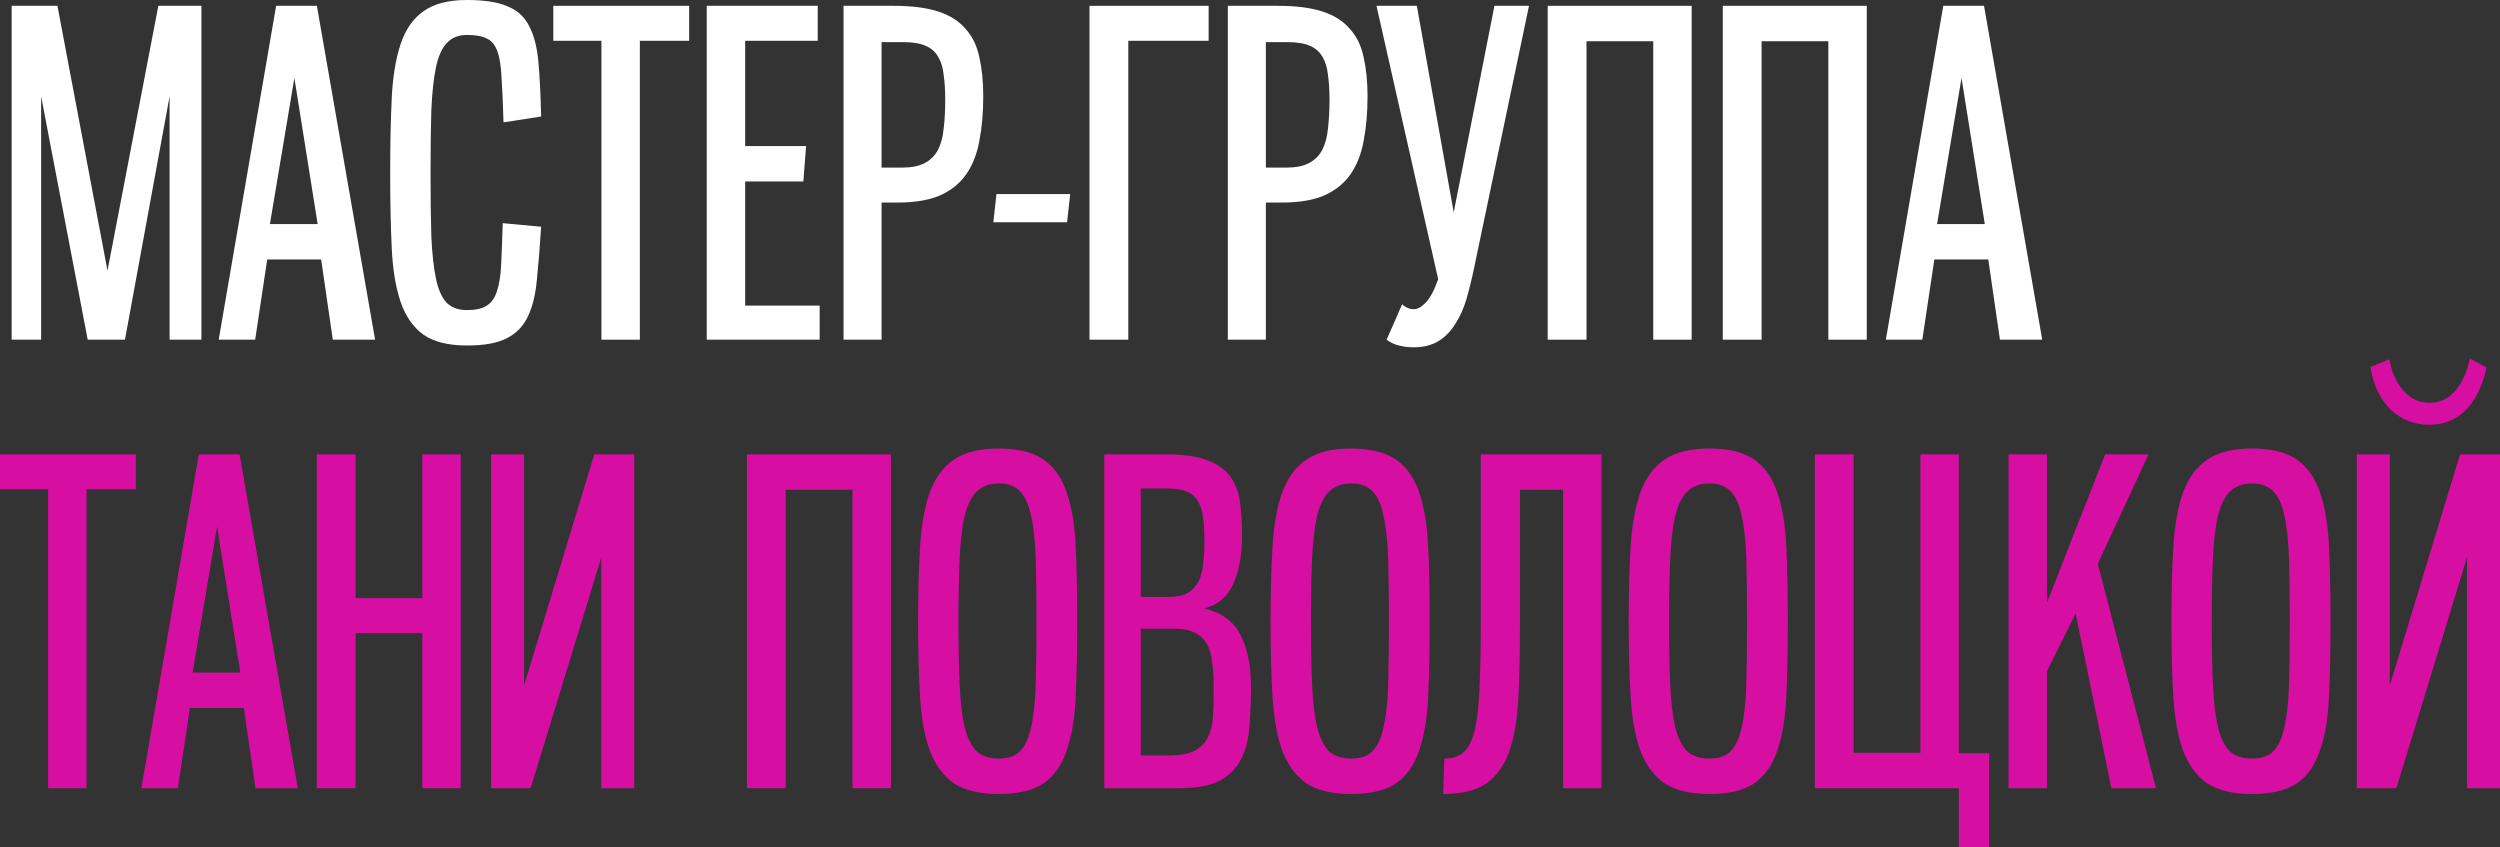
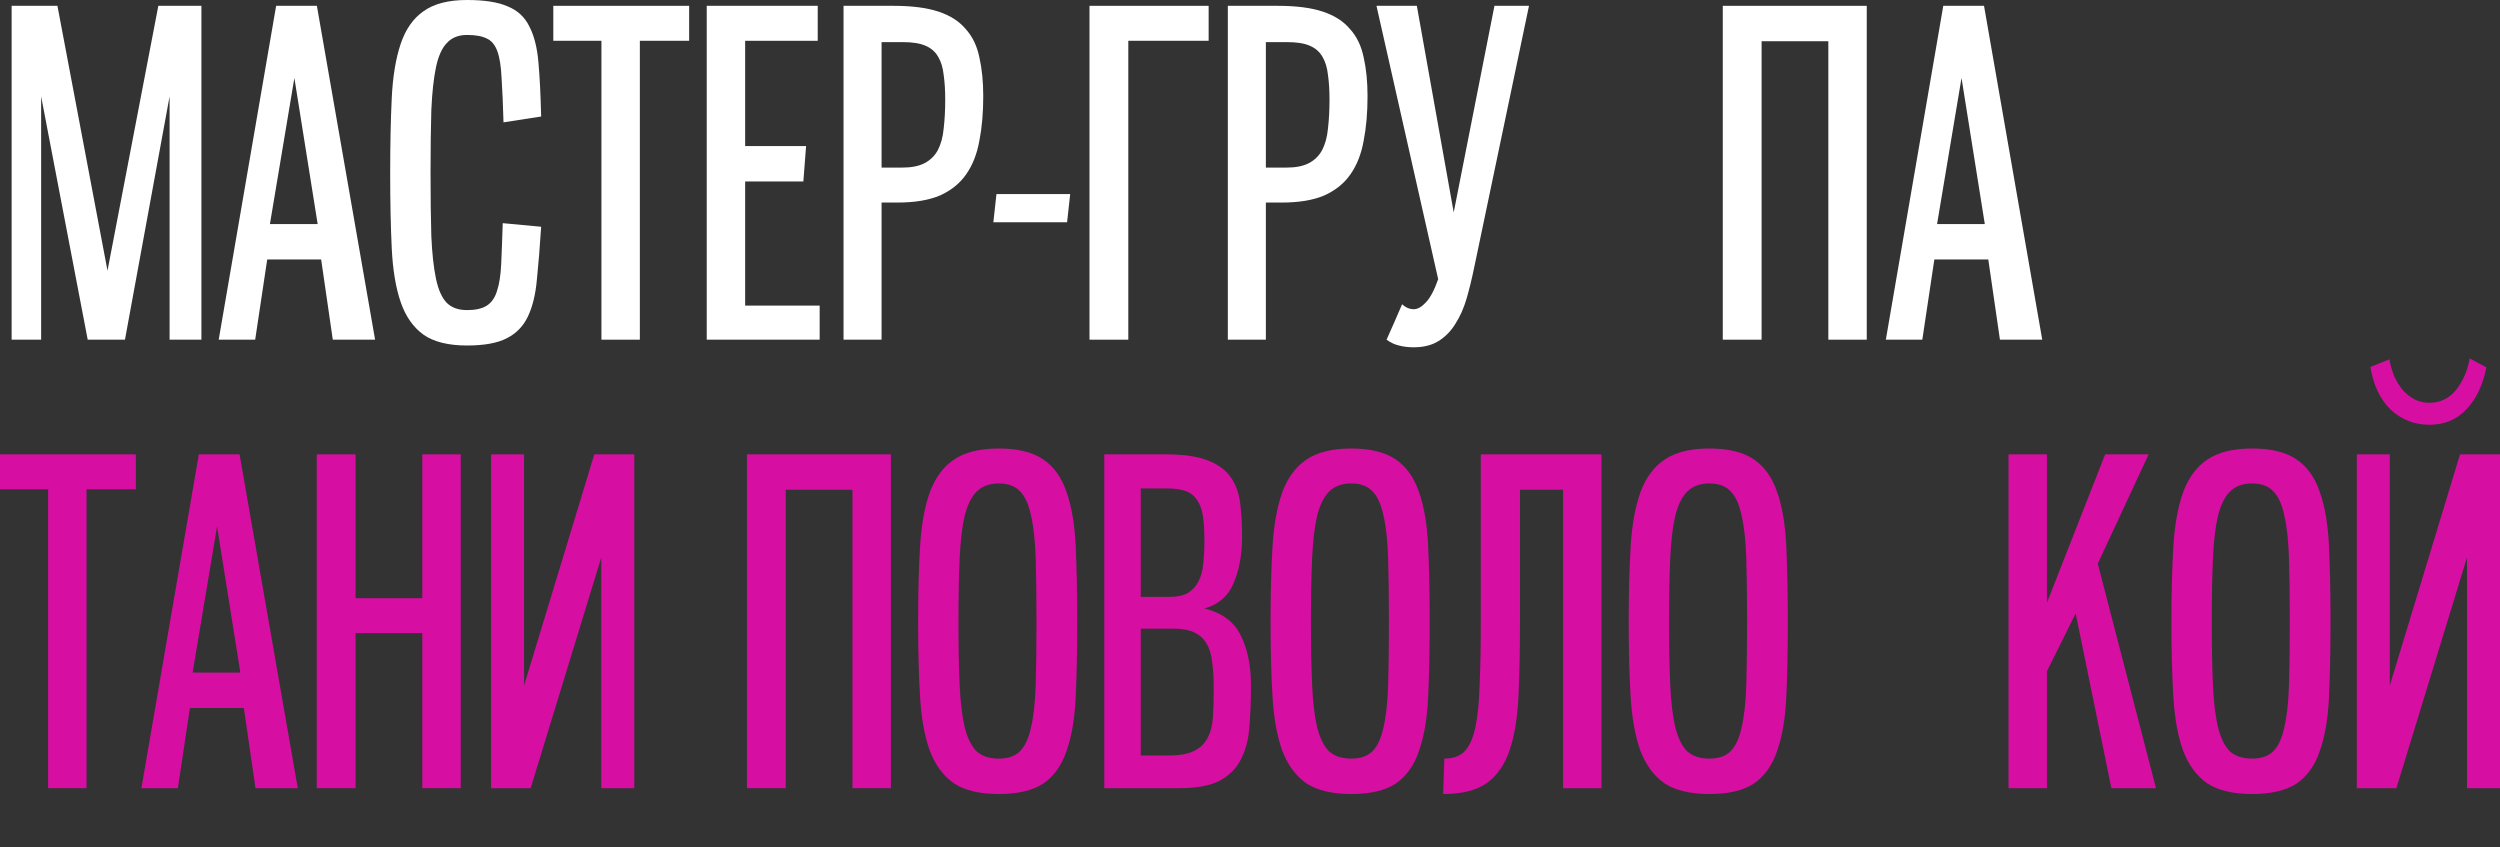
<svg xmlns="http://www.w3.org/2000/svg" width="714" height="242" viewBox="0 0 714 242" fill="none">
  <rect x="0" y="0" width="714" height="242" fill="#333333" stroke="none" />
  <path d="M48.435 97.012V27.517L35.689 97.012H25.049L11.748 27.517V97.012H3.325V1.664H16.404L30.701 77.302L45.221 1.664H57.523V97.012H48.435Z" fill="white" />
  <path d="M95.046 97.012L91.721 74.103H76.315L72.879 97.012H62.461L78.864 1.664H90.502L107.127 97.012H95.046ZM84.073 22.269L77.091 63.992H90.724L84.073 22.269Z" fill="white" />
  <path d="M154.553 64.76C154.184 70.562 153.777 75.596 153.334 79.862C152.965 84.043 152.115 87.541 150.785 90.357C149.455 93.173 147.423 95.263 144.689 96.628C142.029 97.993 138.26 98.676 133.384 98.676C128.064 98.676 123.926 97.652 120.97 95.604C118.015 93.471 115.835 90.357 114.431 86.261C113.027 82.166 112.177 77.047 111.882 70.903C111.586 64.76 111.438 57.593 111.438 49.402C111.438 41.296 111.586 34.172 111.882 28.029C112.177 21.885 113.027 16.723 114.431 12.543C115.835 8.362 118.015 5.247 120.97 3.2C123.926 1.067 128.064 0 133.384 0C138.334 0 142.177 0.597 144.911 1.792C147.718 2.901 149.787 4.778 151.117 7.423C152.521 10.068 153.408 13.524 153.777 17.79C154.147 21.971 154.405 27.133 154.553 33.276L143.802 34.94C143.654 29.735 143.47 25.512 143.248 22.269C143.1 18.942 142.694 16.382 142.029 14.59C141.364 12.798 140.366 11.604 139.036 11.007C137.706 10.324 135.822 9.983 133.384 9.983C130.945 9.983 129.024 10.751 127.62 12.287C126.216 13.737 125.182 16.041 124.517 19.198C123.852 22.355 123.409 26.45 123.187 31.484C123.039 36.433 122.965 42.406 122.965 49.402C122.965 56.484 123.039 62.499 123.187 67.448C123.409 72.397 123.852 76.449 124.517 79.606C125.182 82.763 126.216 85.067 127.62 86.517C129.024 87.883 130.945 88.565 133.384 88.565C135.822 88.565 137.706 88.138 139.036 87.285C140.366 86.432 141.327 85.067 141.918 83.19C142.583 81.227 142.989 78.668 143.137 75.511C143.285 72.354 143.433 68.429 143.581 63.736L154.553 64.76Z" fill="white" />
  <path d="M171.77 97.012V11.647H158.026V1.664H196.818V11.647H182.742V97.012H171.77Z" fill="white" />
  <path d="M201.842 97.012V1.664H233.541V11.647H212.815V41.723H230.216L229.44 51.834H212.815V87.285H234.095V97.012H201.842Z" fill="white" />
  <path d="M240.916 97.012V1.664H255.214C260.46 1.664 264.746 2.218 268.071 3.328C271.396 4.437 273.982 6.101 275.829 8.319C277.75 10.452 279.043 13.14 279.708 16.382C280.447 19.624 280.817 23.336 280.817 27.517C280.817 32.209 280.447 36.433 279.708 40.187C279.043 43.941 277.787 47.141 275.94 49.786C274.167 52.346 271.691 54.351 268.514 55.801C265.337 57.166 261.273 57.849 256.322 57.849H251.778V97.012H240.916ZM257.652 47.866C260.312 47.866 262.455 47.44 264.081 46.586C265.706 45.733 266.962 44.496 267.849 42.875C268.736 41.168 269.29 39.12 269.511 36.731C269.807 34.257 269.955 31.484 269.955 28.413C269.955 25.767 269.807 23.421 269.511 21.373C269.29 19.326 268.773 17.619 267.96 16.254C267.147 14.803 265.928 13.737 264.302 13.054C262.75 12.372 260.608 12.03 257.874 12.03H251.778V47.866H257.652Z" fill="white" />
  <path d="M283.703 63.48L284.589 55.417H305.648L304.761 63.48H283.703Z" fill="white" />
  <path d="M311.162 97.012V1.664H345.188V11.647H322.245V97.012H311.162Z" fill="white" />
  <path d="M350.669 97.012V1.664H364.966C370.212 1.664 374.498 2.218 377.823 3.328C381.148 4.437 383.734 6.101 385.582 8.319C387.503 10.452 388.796 13.14 389.461 16.382C390.2 19.624 390.569 23.336 390.569 27.517C390.569 32.209 390.2 36.433 389.461 40.187C388.796 43.941 387.54 47.141 385.692 49.786C383.919 52.346 381.444 54.351 378.266 55.801C375.089 57.166 371.025 57.849 366.075 57.849H361.53V97.012H350.669ZM367.405 47.866C370.065 47.866 372.207 47.44 373.833 46.586C375.459 45.733 376.715 44.496 377.601 42.875C378.488 41.168 379.042 39.12 379.264 36.731C379.559 34.257 379.707 31.484 379.707 28.413C379.707 25.767 379.559 23.421 379.264 21.373C379.042 19.326 378.525 17.619 377.712 16.254C376.899 14.803 375.68 13.737 374.055 13.054C372.503 12.372 370.36 12.03 367.626 12.03H361.53V47.866H367.405Z" fill="white" />
  <path d="M393.123 1.664H404.649L415.179 60.665L426.816 1.664H436.681L421.053 76.279C420.388 79.521 419.649 82.55 418.836 85.365C418.024 88.096 416.952 90.485 415.622 92.533C414.366 94.58 412.777 96.201 410.856 97.396C408.935 98.591 406.571 99.188 403.763 99.188C402.211 99.188 400.807 99.017 399.551 98.676C398.369 98.42 397.187 97.865 396.004 97.012C396.743 95.306 397.482 93.642 398.221 92.021C398.96 90.314 399.699 88.608 400.438 86.901C401.472 87.84 402.581 88.309 403.763 88.309C404.871 88.309 406.016 87.669 407.199 86.389C408.455 85.11 409.637 82.891 410.745 79.734L393.123 1.664Z" fill="white" />
-   <path d="M472.168 97.012V11.775H453.104V97.012H442.021V1.664H483.14V97.012H472.168Z" fill="white" />
  <path d="M522.173 97.012V11.775H503.11V97.012H492.026V1.664H533.146V97.012H522.173Z" fill="white" />
  <path d="M571.181 97.012L567.856 74.103H552.45L549.014 97.012H538.596L555 1.664H566.637L583.262 97.012H571.181ZM560.209 22.269L553.226 63.992H566.859L560.209 22.269Z" fill="white" />
  <path d="M13.743 225.106V139.741H0V129.758H38.792V139.741H24.716V225.106H13.743Z" fill="#D60EA2" />
  <path d="M72.966 225.106L69.641 202.197H54.235L50.799 225.106H40.38L56.784 129.758H68.421L85.047 225.106H72.966ZM61.993 150.363L55.011 192.086H68.643L61.993 150.363Z" fill="#D60EA2" />
  <path d="M120.613 225.106V180.824H101.55V225.106H90.466V129.758H101.55V170.841H120.613V129.758H131.586V225.106H120.613Z" fill="#D60EA2" />
  <path d="M181.148 225.106H171.727V159.194L151.555 225.106H140.25V129.758H149.671V195.798L169.732 129.758H181.148V225.106Z" fill="#D60EA2" />
  <path d="M243.463 225.106V139.869H224.399V225.106H213.316V129.758H254.435V225.106H243.463Z" fill="#D60EA2" />
  <path d="M285.266 226.77C279.799 226.77 275.513 225.746 272.41 223.698C269.38 221.565 267.09 218.451 265.538 214.355C264.06 210.26 263.136 205.141 262.767 198.997C262.398 192.854 262.213 185.687 262.213 177.496C262.213 169.39 262.398 162.266 262.767 156.123C263.136 149.979 264.06 144.817 265.538 140.636C267.09 136.456 269.38 133.341 272.41 131.294C275.513 129.16 279.799 128.094 285.266 128.094C290.66 128.094 294.872 129.118 297.902 131.166C300.931 133.213 303.148 136.285 304.552 140.38C306.03 144.476 306.916 149.638 307.212 155.867C307.507 162.01 307.655 169.22 307.655 177.496C307.655 185.858 307.507 193.11 307.212 199.253C306.916 205.396 306.03 210.516 304.552 214.611C303.148 218.707 300.931 221.778 297.902 223.826C294.872 225.789 290.66 226.77 285.266 226.77ZM285.266 216.659C287.853 216.659 289.848 215.977 291.252 214.611C292.729 213.161 293.801 210.857 294.466 207.7C295.205 204.543 295.648 200.49 295.796 195.542C295.944 190.593 296.017 184.578 296.017 177.496C296.017 170.499 295.944 164.527 295.796 159.578C295.648 154.544 295.205 150.449 294.466 147.292C293.801 144.049 292.729 141.703 291.252 140.252C289.848 138.802 287.853 138.077 285.266 138.077C282.606 138.077 280.501 138.845 278.949 140.38C277.471 141.831 276.326 144.135 275.513 147.292C274.774 150.449 274.294 154.544 274.072 159.578C273.85 164.527 273.74 170.499 273.74 177.496C273.74 184.578 273.85 190.593 274.072 195.542C274.294 200.49 274.774 204.543 275.513 207.7C276.326 210.857 277.471 213.161 278.949 214.611C280.501 215.977 282.606 216.659 285.266 216.659Z" fill="#D60EA2" />
  <path d="M315.383 225.106V129.758H332.784C337.883 129.758 341.873 130.312 344.754 131.422C347.71 132.531 349.927 134.109 351.405 136.157C352.882 138.205 353.806 140.679 354.175 143.58C354.545 146.481 354.73 149.723 354.73 153.307C354.73 158.426 353.917 162.863 352.291 166.617C350.74 170.286 347.969 172.675 343.979 173.784C348.929 174.979 352.365 177.496 354.286 181.335C356.281 185.175 357.279 190.038 357.279 195.926C357.279 200.021 357.131 203.861 356.835 207.444C356.614 210.942 355.838 214.014 354.508 216.659C353.252 219.304 351.22 221.395 348.412 222.93C345.678 224.381 341.762 225.106 336.663 225.106H315.383ZM333.782 215.763C336.885 215.763 339.287 215.337 340.986 214.483C342.759 213.63 344.052 212.393 344.865 210.772C345.752 209.151 346.269 207.146 346.417 204.757C346.565 202.368 346.639 199.595 346.639 196.438C346.639 193.707 346.491 191.276 346.195 189.142C345.974 187.009 345.456 185.26 344.644 183.895C343.831 182.445 342.686 181.378 341.208 180.696C339.73 179.928 337.809 179.544 335.444 179.544H325.802V215.763H333.782ZM334.114 170.457C336.331 170.457 338.067 170.073 339.324 169.305C340.654 168.452 341.651 167.342 342.316 165.977C343.055 164.527 343.498 162.82 343.646 160.858C343.868 158.896 343.979 156.72 343.979 154.331C343.979 151.515 343.831 149.169 343.535 147.292C343.24 145.415 342.686 143.921 341.873 142.812C341.134 141.618 340.062 140.764 338.659 140.252C337.255 139.741 335.407 139.485 333.117 139.485H325.802V170.457H334.114Z" fill="#D60EA2" />
  <path d="M385.927 226.77C380.459 226.77 376.174 225.746 373.07 223.698C370.041 221.565 367.75 218.451 366.198 214.355C364.721 210.26 363.797 205.141 363.428 198.997C363.058 192.854 362.873 185.687 362.873 177.496C362.873 169.39 363.058 162.266 363.428 156.123C363.797 149.979 364.721 144.817 366.198 140.636C367.75 136.456 370.041 133.341 373.07 131.294C376.174 129.16 380.459 128.094 385.927 128.094C391.321 128.094 395.533 129.118 398.562 131.166C401.592 133.213 403.808 136.285 405.212 140.38C406.69 144.476 407.577 149.638 407.872 155.867C408.168 162.01 408.316 169.22 408.316 177.496C408.316 185.858 408.168 193.11 407.872 199.253C407.577 205.396 406.69 210.516 405.212 214.611C403.808 218.707 401.592 221.778 398.562 223.826C395.533 225.789 391.321 226.77 385.927 226.77ZM385.927 216.659C388.513 216.659 390.508 215.977 391.912 214.611C393.39 213.161 394.461 210.857 395.126 207.7C395.865 204.543 396.309 200.49 396.456 195.542C396.604 190.593 396.678 184.578 396.678 177.496C396.678 170.499 396.604 164.527 396.456 159.578C396.309 154.544 395.865 150.449 395.126 147.292C394.461 144.049 393.39 141.703 391.912 140.252C390.508 138.802 388.513 138.077 385.927 138.077C383.267 138.077 381.161 138.845 379.609 140.38C378.132 141.831 376.986 144.135 376.174 147.292C375.435 150.449 374.954 154.544 374.733 159.578C374.511 164.527 374.4 170.499 374.4 177.496C374.4 184.578 374.511 190.593 374.733 195.542C374.954 200.49 375.435 204.543 376.174 207.7C376.986 210.857 378.132 213.161 379.609 214.611C381.161 215.977 383.267 216.659 385.927 216.659Z" fill="#D60EA2" />
  <path d="M446.413 225.106V139.869H434.11V177.496C434.11 185.687 433.962 192.854 433.667 198.997C433.371 205.141 432.521 210.26 431.117 214.355C429.713 218.451 427.534 221.565 424.578 223.698C421.623 225.746 417.485 226.77 412.165 226.77L412.497 216.659C414.935 216.659 416.857 215.977 418.261 214.611C419.664 213.161 420.699 210.857 421.364 207.7C422.029 204.543 422.435 200.49 422.583 195.542C422.805 190.593 422.916 184.578 422.916 177.496V129.758H457.385V225.106H446.413Z" fill="#D60EA2" />
  <path d="M488.211 226.77C482.743 226.77 478.458 225.746 475.354 223.698C472.325 221.565 470.034 218.451 468.483 214.355C467.005 210.26 466.081 205.141 465.712 198.997C465.342 192.854 465.158 185.687 465.158 177.496C465.158 169.39 465.342 162.266 465.712 156.123C466.081 149.979 467.005 144.817 468.483 140.636C470.034 136.456 472.325 133.341 475.354 131.294C478.458 129.16 482.743 128.094 488.211 128.094C493.605 128.094 497.817 129.118 500.846 131.166C503.876 133.213 506.093 136.285 507.496 140.38C508.974 144.476 509.861 149.638 510.156 155.867C510.452 162.01 510.6 169.22 510.6 177.496C510.6 185.858 510.452 193.11 510.156 199.253C509.861 205.396 508.974 210.516 507.496 214.611C506.093 218.707 503.876 221.778 500.846 223.826C497.817 225.789 493.605 226.77 488.211 226.77ZM488.211 216.659C490.797 216.659 492.792 215.977 494.196 214.611C495.674 213.161 496.745 210.857 497.41 207.7C498.149 204.543 498.593 200.49 498.74 195.542C498.888 190.593 498.962 184.578 498.962 177.496C498.962 170.499 498.888 164.527 498.74 159.578C498.593 154.544 498.149 150.449 497.41 147.292C496.745 144.049 495.674 141.703 494.196 140.252C492.792 138.802 490.797 138.077 488.211 138.077C485.551 138.077 483.445 138.845 481.894 140.38C480.416 141.831 479.27 144.135 478.458 147.292C477.719 150.449 477.239 154.544 477.017 159.578C476.795 164.527 476.684 170.499 476.684 177.496C476.684 184.578 476.795 190.593 477.017 195.542C477.239 200.49 477.719 204.543 478.458 207.7C479.27 210.857 480.416 213.161 481.894 214.611C483.445 215.977 485.551 216.659 488.211 216.659Z" fill="#D60EA2" />
-   <path d="M559.448 242V225.106H518.328V129.758H529.411V214.995H548.475V129.758H559.448V215.123H568.093V242H559.448Z" fill="#D60EA2" />
  <path d="M603.008 225.106L592.812 175.192L584.61 191.702V225.106H573.637V129.758H584.61V172.121L601.235 129.758H613.649L599.129 160.986L615.754 225.106H603.008Z" fill="#D60EA2" />
  <path d="M643.207 226.77C637.739 226.77 633.453 225.746 630.35 223.698C627.32 221.565 625.03 218.451 623.478 214.355C622 210.26 621.077 205.141 620.707 198.997C620.338 192.854 620.153 185.687 620.153 177.496C620.153 169.39 620.338 162.266 620.707 156.123C621.077 149.979 622 144.817 623.478 140.636C625.03 136.456 627.32 133.341 630.35 131.294C633.453 129.16 637.739 128.094 643.207 128.094C648.601 128.094 652.812 129.118 655.842 131.166C658.871 133.213 661.088 136.285 662.492 140.38C663.97 144.476 664.857 149.638 665.152 155.867C665.448 162.01 665.595 169.22 665.595 177.496C665.595 185.858 665.448 193.11 665.152 199.253C664.857 205.396 663.97 210.516 662.492 214.611C661.088 218.707 658.871 221.778 655.842 223.826C652.812 225.789 648.601 226.77 643.207 226.77ZM643.207 216.659C645.793 216.659 647.788 215.977 649.192 214.611C650.67 213.161 651.741 210.857 652.406 207.7C653.145 204.543 653.588 200.49 653.736 195.542C653.884 190.593 653.958 184.578 653.958 177.496C653.958 170.499 653.884 164.527 653.736 159.578C653.588 154.544 653.145 150.449 652.406 147.292C651.741 144.049 650.67 141.703 649.192 140.252C647.788 138.802 645.793 138.077 643.207 138.077C640.547 138.077 638.441 138.845 636.889 140.38C635.411 141.831 634.266 144.135 633.453 147.292C632.714 150.449 632.234 154.544 632.012 159.578C631.791 164.527 631.68 170.499 631.68 177.496C631.68 184.578 631.791 190.593 632.012 195.542C632.234 200.49 632.714 204.543 633.453 207.7C634.266 210.857 635.411 213.161 636.889 214.611C638.441 215.977 640.547 216.659 643.207 216.659Z" fill="#D60EA2" />
  <path d="M714 225.106H704.579V159.194L684.407 225.106H673.102V129.758H682.523V195.798L702.584 129.758H714V225.106ZM710.121 104.929C709.086 110.048 707.165 114.058 704.357 116.959C701.623 119.86 698.114 121.311 693.828 121.311C689.542 121.311 685.848 119.86 682.745 116.959C679.715 113.973 677.794 109.92 676.981 104.801L682.412 102.625C682.708 104.246 683.151 105.825 683.742 107.361C684.407 108.811 685.22 110.133 686.18 111.328C687.141 112.437 688.249 113.333 689.505 114.016C690.835 114.698 692.276 115.04 693.828 115.04C696.931 115.04 699.481 113.802 701.476 111.328C703.471 108.768 704.764 105.782 705.355 102.369L710.121 104.929Z" fill="#D60EA2" />
</svg>